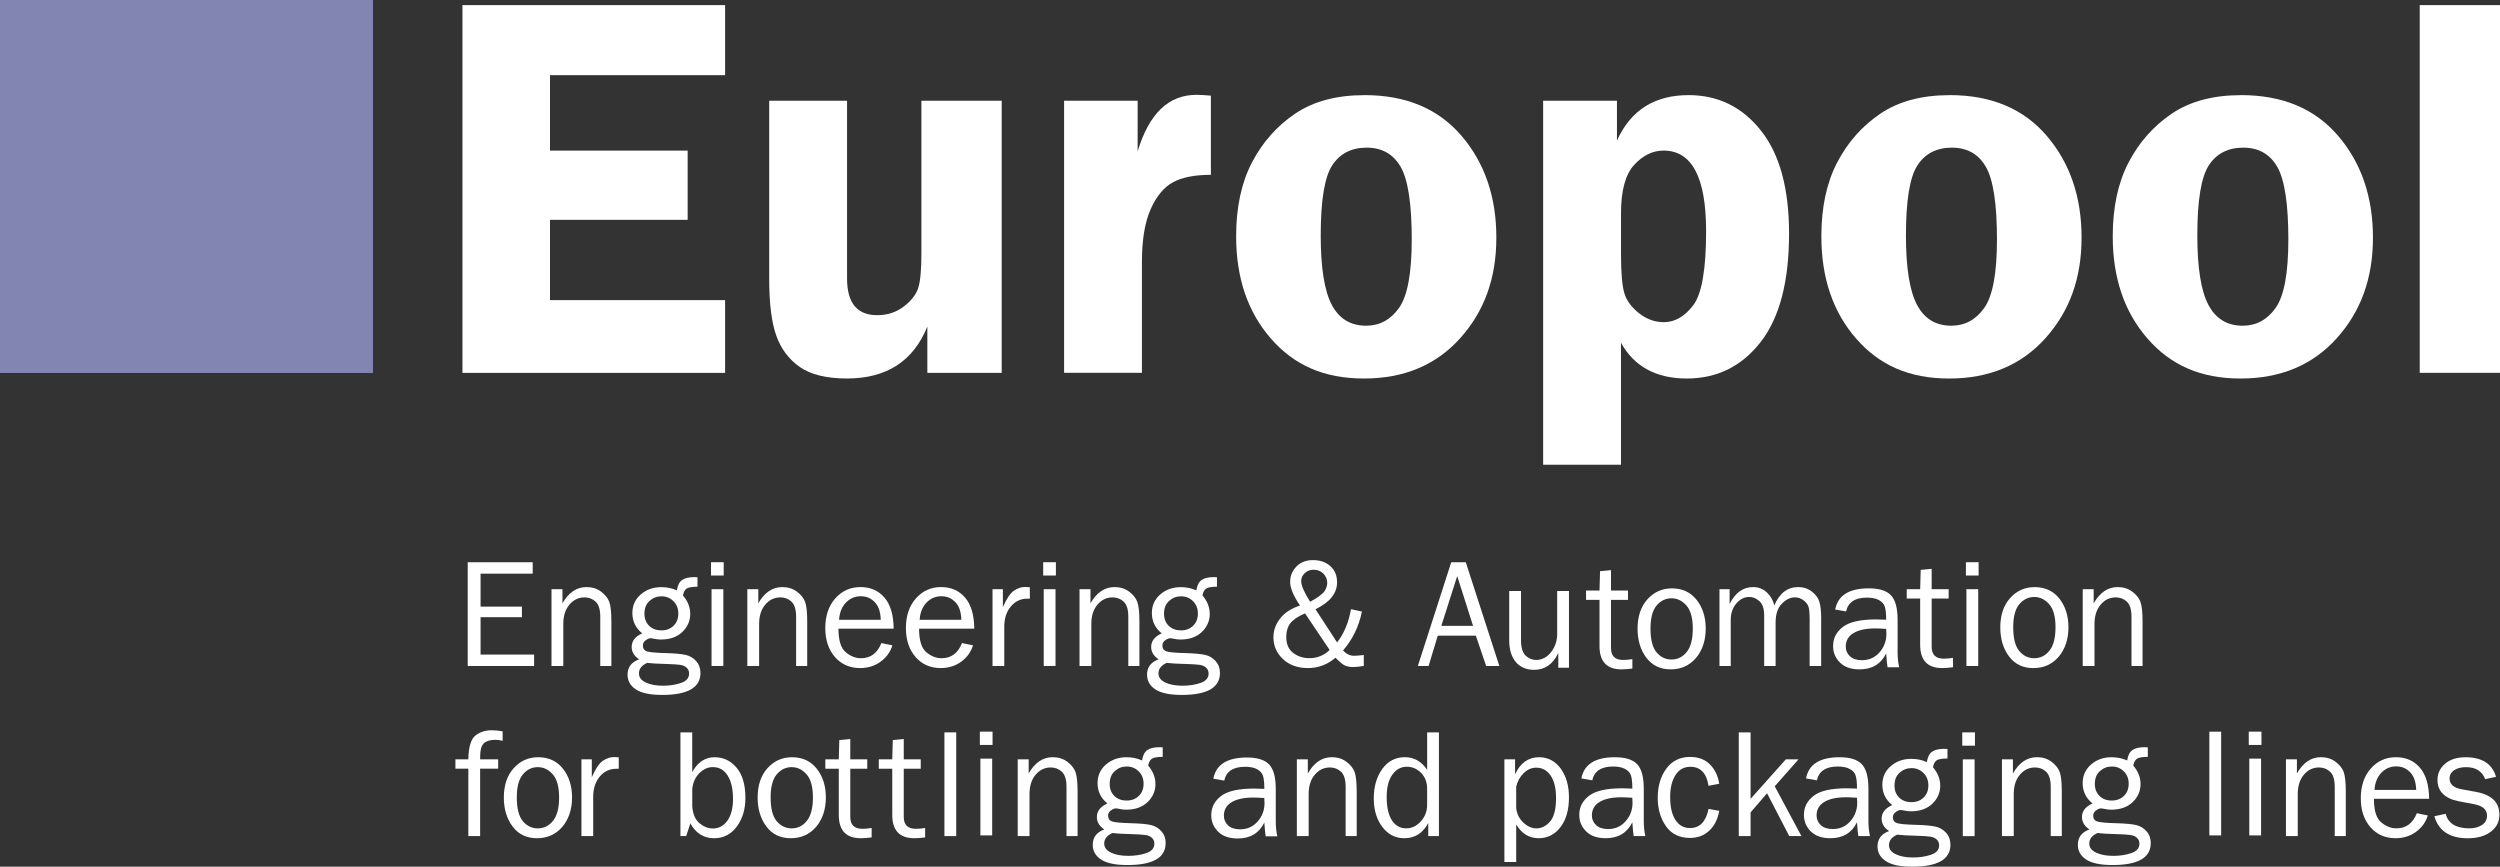
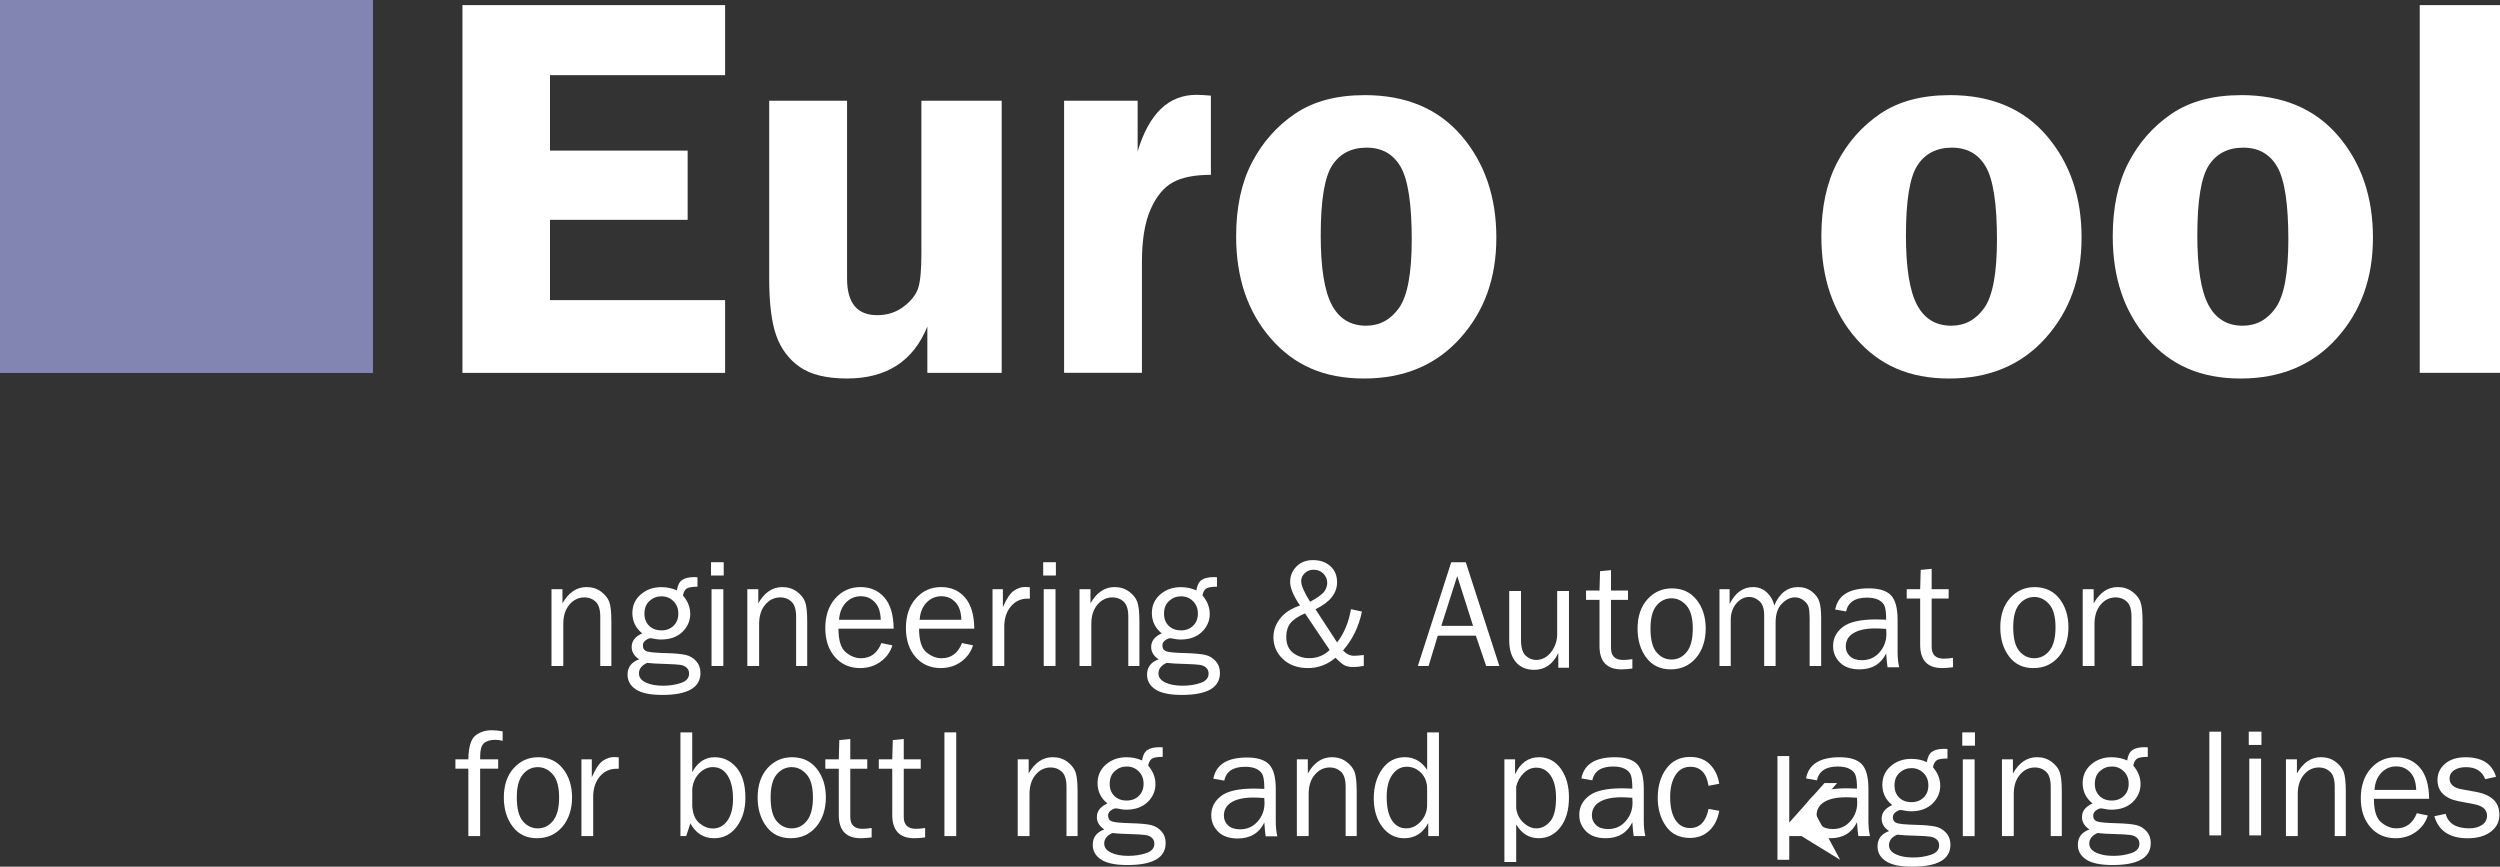
<svg xmlns="http://www.w3.org/2000/svg" id="Livello_2" data-name="Livello 2" viewBox="0 0 752.28 260.8">
  <rect x="0" y="0" width="752.28" height="260.8" fill="#333333" stroke="none" />
  <defs>
    <style> .cls-1 { fill: #fff; } .cls-2 { fill: #8285b1; } </style>
  </defs>
  <g id="Livello_1-2" data-name="Livello 1">
    <g>
      <rect class="cls-2" width="112.19" height="112.19" />
      <g>
        <path class="cls-1" d="M218.19,22.62h-52.69v22.7h41.42v20.83h-41.42v24.16h52.69v21.89h-79.03V1.54h79.03v21.08Z" />
        <path class="cls-1" d="M301.42,30.32v81.87h-22.37v-13.94c-4.21,10.43-12.27,15.64-24.16,15.64-6.16,0-10.89-1.15-14.19-3.44-3.3-2.3-5.66-5.43-7.09-9.4-1.43-3.97-2.15-9.71-2.15-17.23V30.32h23.43v53.5c0,7.35,3.02,11.02,9.08,11.02,3.08,0,5.75-.88,8.02-2.63,2.27-1.75,3.71-3.63,4.34-5.63.62-2,.93-5.43.93-10.29V30.32h24.16Z" />
        <path class="cls-1" d="M343.63,112.19h-23.43V30.32h22.13v15.24c3.4-11.35,9.29-17.02,17.67-17.02,1.18,0,2.64.08,4.37.24v23.83c-4.91,0-8.74.76-11.47,2.27-2.73,1.51-4.96,4.23-6.69,8.15-1.73,3.92-2.59,9.2-2.59,15.85v33.32Z" />
        <path class="cls-1" d="M410.59,28.62c12.47,0,22.2,4.08,29.19,12.24,6.99,8.16,10.49,18.37,10.49,30.64s-3.63,22.2-10.89,30.28c-7.26,8.08-16.91,12.12-28.95,12.12s-20.99-4-27.98-12c-6.99-8-10.48-18.27-10.48-30.8,0-8.7,1.58-16.09,4.74-22.17,3.16-6.08,7.49-10.98,12.99-14.71,5.51-3.73,12.47-5.59,20.89-5.59ZM411.24,44.43c-4.58,0-8.03,1.77-10.35,5.31-2.32,3.54-3.47,10.58-3.47,21.12,0,9.67,1.1,16.62,3.31,20.83,2.21,4.21,5.66,6.32,10.34,6.32,4.09,0,7.41-1.8,9.94-5.39,2.53-3.59,3.8-10.44,3.8-20.55,0-10.75-1.12-18.05-3.35-21.89-2.23-3.84-5.64-5.75-10.22-5.75Z" />
-         <path class="cls-1" d="M464.35,139.84V30.32h22.21v12c4.1-9.13,11.29-13.7,21.56-13.7,8.86,0,16.12,3.55,21.76,10.66,5.65,7.11,8.47,17.44,8.47,31.01,0,14.43-2.85,25.31-8.55,32.63-5.7,7.32-13.12,10.98-22.25,10.98s-15.83-3.59-19.78-10.78v36.72h-23.43ZM487.78,76.36c0,5.78.35,9.78,1.05,12,.7,2.22,2.19,4.2,4.46,5.96,2.27,1.76,4.73,2.63,7.38,2.63,3.29,0,6.24-1.69,8.83-5.07,2.59-3.38,3.89-10.82,3.89-22.33,0-16.16-4.27-24.24-12.81-24.24-3.24,0-6.19,1.43-8.83,4.3-2.65,2.86-3.97,7.73-3.97,14.59v12.16Z" />
        <path class="cls-1" d="M586.69,28.62c12.47,0,22.2,4.08,29.19,12.24,6.99,8.16,10.49,18.37,10.49,30.64s-3.63,22.2-10.89,30.28c-7.26,8.08-16.91,12.12-28.95,12.12s-20.99-4-27.98-12c-6.99-8-10.48-18.27-10.48-30.8,0-8.7,1.58-16.09,4.74-22.17,3.16-6.08,7.49-10.98,12.99-14.71,5.51-3.73,12.47-5.59,20.89-5.59ZM587.34,44.43c-4.58,0-8.03,1.77-10.35,5.31-2.32,3.54-3.47,10.58-3.47,21.12,0,9.67,1.1,16.62,3.31,20.83,2.21,4.21,5.66,6.32,10.34,6.32,4.09,0,7.41-1.8,9.94-5.39,2.53-3.59,3.8-10.44,3.8-20.55,0-10.75-1.12-18.05-3.35-21.89-2.23-3.84-5.64-5.75-10.22-5.75Z" />
        <path class="cls-1" d="M674.37,28.62c12.47,0,22.2,4.08,29.19,12.24,6.99,8.16,10.49,18.37,10.49,30.64s-3.63,22.2-10.89,30.28c-7.26,8.08-16.91,12.12-28.95,12.12s-20.99-4-27.98-12c-6.99-8-10.48-18.27-10.48-30.8,0-8.7,1.58-16.09,4.74-22.17,3.16-6.08,7.49-10.98,12.99-14.71,5.51-3.73,12.47-5.59,20.89-5.59ZM675.02,44.43c-4.58,0-8.03,1.77-10.35,5.31-2.32,3.54-3.47,10.58-3.47,21.12,0,9.67,1.1,16.62,3.31,20.83,2.21,4.21,5.66,6.32,10.34,6.32,4.09,0,7.41-1.8,9.94-5.39,2.53-3.59,3.8-10.44,3.8-20.55,0-10.75-1.12-18.05-3.35-21.89-2.23-3.84-5.64-5.75-10.22-5.75Z" />
        <path class="cls-1" d="M728.13,112.19V1.54h24.16v110.65h-24.16Z" />
      </g>
      <g>
-         <path class="cls-1" d="M160.72,196.97v3.43h-19.98v-31.21h19.55v3.43h-15.68v9.92h12.44v3.18h-12.44v11.25h16.11Z" />
        <path class="cls-1" d="M183.96,200.4h-3.33v-14.84c0-2.13-.46-3.63-1.38-4.5-.92-.87-2.04-1.3-3.35-1.3-1.81,0-3.33.73-4.56,2.19-1.23,1.46-1.84,3.39-1.84,5.78v12.67h-3.55v-23.1h3.3v4.25c1.85-3.26,4.26-4.89,7.22-4.89,1.7,0,3.16.45,4.36,1.34,1.2.89,2.02,1.89,2.47,3.01s.67,3.12.67,6.04v13.35Z" />
        <path class="cls-1" d="M209.88,173.69v2.86c-1.63,0-2.72.19-3.27.57-.55.38-.92,1.07-1.1,2.06,1.46,1.71,2.19,3.57,2.19,5.58s-.79,3.91-2.39,5.42c-1.59,1.51-3.73,2.26-6.41,2.26-.6,0-1.12-.05-1.56-.14-.83-.17-1.35-.25-1.56-.25-.41,0-.9.2-1.47.61-.57.4-.86.92-.86,1.57,0,.91.41,1.51,1.24,1.78.83.27,2.78.45,5.86.52,2.61.08,4.54.26,5.78.54,1.24.28,2.3.91,3.16,1.87.86.97,1.29,2.15,1.29,3.56,0,4.4-3.83,6.61-11.49,6.61-3.63,0-6.29-.55-7.95-1.66-1.67-1.11-2.5-2.58-2.5-4.43,0-2.24,1.16-3.78,3.48-4.62-1.49-.99-2.24-2.23-2.24-3.72,0-1.78,1.05-3.15,3.17-4.09-1.98-1.61-2.96-3.65-2.96-6.1,0-2.28.84-4.16,2.53-5.62,1.69-1.46,3.75-2.19,6.18-2.19,1.72,0,3.28.33,4.68.98.23-1.51.75-2.55,1.57-3.13.82-.58,2.07-.87,3.74-.87.17,0,.46.02.88.05ZM194.76,199.46c-1.66.73-2.49,1.79-2.49,3.18,0,1.17.68,2.08,2.05,2.73,1.36.65,3.1.97,5.21.97,1.96,0,3.76-.28,5.39-.83,1.63-.56,2.44-1.5,2.44-2.82,0-.72-.24-1.3-.72-1.76-.48-.46-1.14-.75-1.98-.87-.84-.12-2.3-.21-4.38-.27-2.49-.06-4.33-.17-5.52-.32ZM199.01,189.69c1.51,0,2.74-.47,3.69-1.41.95-.94,1.42-2.15,1.42-3.65s-.49-2.77-1.48-3.74c-.99-.97-2.18-1.45-3.59-1.45s-2.53.45-3.57,1.36c-1.04.91-1.56,2.2-1.56,3.88,0,1.49.47,2.7,1.4,3.62.93.92,2.16,1.38,3.69,1.38Z" />
        <path class="cls-1" d="M217.77,169.18v4h-3.82v-4h3.82ZM217.66,177.3v23.1h-3.55v-23.1h3.55Z" />
        <path class="cls-1" d="M242.89,200.4h-3.33v-14.84c0-2.13-.46-3.63-1.38-4.5-.92-.87-2.04-1.3-3.35-1.3-1.81,0-3.33.73-4.56,2.19-1.23,1.46-1.84,3.39-1.84,5.78v12.67h-3.55v-23.1h3.3v4.25c1.85-3.26,4.26-4.89,7.22-4.89,1.7,0,3.16.45,4.36,1.34,1.2.89,2.02,1.89,2.47,3.01s.67,3.12.67,6.04v13.35Z" />
        <path class="cls-1" d="M265.23,193.51l3.3.68c-.6,1.97-1.78,3.61-3.53,4.9s-3.81,1.94-6.18,1.94c-3.12,0-5.65-1.11-7.58-3.33s-2.9-5.13-2.9-8.73,1-6.65,3.01-8.91,4.53-3.4,7.56-3.4,5.39,1.04,7.21,3.13c1.82,2.09,2.75,5.21,2.79,9.38h-16.61c0,3.49.72,5.85,2.17,7.07,1.45,1.22,2.98,1.83,4.59,1.83,2.91,0,4.96-1.52,6.15-4.55ZM265.03,186.49c-.03-1.29-.24-2.45-.63-3.45s-1.06-1.86-1.99-2.57-2.06-1.06-3.37-1.06c-1.76,0-3.26.64-4.49,1.92-1.23,1.28-1.92,3-2.07,5.17h12.56Z" />
        <path class="cls-1" d="M289.49,193.51l3.3.68c-.6,1.97-1.78,3.61-3.53,4.9s-3.81,1.94-6.18,1.94c-3.12,0-5.65-1.11-7.58-3.33s-2.9-5.13-2.9-8.73,1-6.65,3.01-8.91,4.53-3.4,7.56-3.4,5.39,1.04,7.21,3.13c1.82,2.09,2.75,5.21,2.79,9.38h-16.61c0,3.49.72,5.85,2.17,7.07,1.45,1.22,2.98,1.83,4.59,1.83,2.91,0,4.96-1.52,6.15-4.55ZM289.28,186.49c-.03-1.29-.24-2.45-.63-3.45s-1.06-1.86-1.99-2.57-2.06-1.06-3.37-1.06c-1.76,0-3.26.64-4.49,1.92-1.23,1.28-1.92,3-2.07,5.17h12.56Z" />
        <path class="cls-1" d="M302.21,200.4h-3.55v-23.1h3.12v5.4c1.1-2.55,2.21-4.2,3.31-4.95s2.24-1.13,3.4-1.13c.36,0,.83.03,1.4.09v3.43h-.72c-1.96,0-3.59.74-4.89,2.22s-1.99,3.42-2.08,5.83v12.21Z" />
        <path class="cls-1" d="M317.73,169.18v4h-3.82v-4h3.82ZM317.62,177.3v23.1h-3.55v-23.1h3.55Z" />
        <path class="cls-1" d="M342.85,200.4h-3.33v-14.84c0-2.13-.46-3.63-1.38-4.5-.92-.87-2.04-1.3-3.35-1.3-1.81,0-3.33.73-4.56,2.19-1.23,1.46-1.84,3.39-1.84,5.78v12.67h-3.55v-23.1h3.3v4.25c1.85-3.26,4.26-4.89,7.22-4.89,1.7,0,3.16.45,4.36,1.34,1.2.89,2.02,1.89,2.47,3.01s.67,3.12.67,6.04v13.35Z" />
        <path class="cls-1" d="M366.2,173.69v2.86c-1.63,0-2.72.19-3.27.57s-.91,1.07-1.09,2.06c1.46,1.71,2.19,3.57,2.19,5.58s-.79,3.91-2.39,5.42c-1.59,1.51-3.73,2.26-6.41,2.26-.6,0-1.12-.05-1.56-.14-.83-.17-1.35-.25-1.56-.25-.41,0-.9.2-1.47.61-.57.4-.86.92-.86,1.57,0,.91.41,1.51,1.24,1.78.83.27,2.78.45,5.86.52,2.61.08,4.53.26,5.78.54,1.24.28,2.29.91,3.15,1.87.86.97,1.29,2.15,1.29,3.56,0,4.4-3.83,6.61-11.49,6.61-3.63,0-6.28-.55-7.95-1.66-1.67-1.11-2.5-2.58-2.5-4.43,0-2.24,1.16-3.78,3.48-4.62-1.49-.99-2.24-2.23-2.24-3.72,0-1.78,1.06-3.15,3.17-4.09-1.97-1.61-2.96-3.65-2.96-6.1,0-2.28.84-4.16,2.53-5.62,1.69-1.46,3.75-2.19,6.18-2.19,1.71,0,3.28.33,4.68.98.23-1.51.75-2.55,1.57-3.13.82-.58,2.07-.87,3.74-.87.16,0,.46.02.88.05ZM351.09,199.46c-1.66.73-2.49,1.79-2.49,3.18,0,1.17.68,2.08,2.05,2.73,1.36.65,3.1.97,5.21.97,1.96,0,3.75-.28,5.38-.83,1.63-.56,2.44-1.5,2.44-2.82,0-.72-.24-1.3-.72-1.76-.48-.46-1.14-.75-1.98-.87-.83-.12-2.29-.21-4.38-.27-2.48-.06-4.32-.17-5.52-.32ZM355.35,189.69c1.51,0,2.74-.47,3.69-1.41s1.42-2.15,1.42-3.65-.49-2.77-1.48-3.74c-.98-.97-2.18-1.45-3.58-1.45s-2.53.45-3.57,1.36c-1.04.91-1.56,2.2-1.56,3.88,0,1.49.46,2.7,1.4,3.62s2.16,1.38,3.69,1.38Z" />
        <path class="cls-1" d="M410.38,197.1v3.29c-1.37.23-2.49.34-3.35.34-.63,0-1.31-.11-2.03-.34-.71-.23-1.76-1.05-3.13-2.47-2.44,2.07-5.2,3.11-8.28,3.11s-5.64-.9-7.54-2.71c-1.91-1.81-2.86-3.99-2.86-6.55,0-2.04.67-3.93,2.02-5.66,1.35-1.73,3.33-3.03,5.97-3.9-1.97-2.9-2.96-5.27-2.96-7.13,0-1.77.63-3.3,1.88-4.6,1.25-1.3,2.92-1.94,5.01-1.94s3.85.6,5.2,1.81,2.03,2.83,2.03,4.87c0,3.32-2.17,6.02-6.5,8.1l6.51,9.99c2.11-2.71,3.5-6.04,4.17-10l3.3.71c-.92,4.5-2.81,8.4-5.68,11.7.98,1.07,2.08,1.61,3.3,1.61.56,0,1.54-.08,2.94-.23ZM392.69,184.57c-2.14.93-3.62,1.93-4.43,3-.81,1.07-1.21,2.42-1.21,4.03,0,2.21.7,3.83,2.09,4.88,1.39,1.05,3.02,1.57,4.88,1.57,2.35,0,4.38-.82,6.09-2.46l-7.42-11.03ZM394.23,181.09c2.44-1.36,3.9-2.45,4.4-3.28s.75-1.62.75-2.38c0-1.08-.38-2.02-1.15-2.81-.77-.79-1.75-1.18-2.94-1.18-1.09,0-1.98.35-2.69,1.04-.71.69-1.06,1.48-1.06,2.35,0,1.34.9,3.43,2.7,6.26Z" />
        <path class="cls-1" d="M451.15,200.4h-3.95l-3.1-9.12h-11.46l-2.76,9.12h-3.23l10.04-31.21h4.38l10.1,31.21ZM443.27,188.34l-4.78-15-4.78,15h9.56Z" />
        <path class="cls-1" d="M472.12,200.92h-3.21v-4.41c-1.62,3.37-4.05,5.05-7.27,5.05-2.33,0-4.17-.78-5.5-2.33-1.33-1.56-2-3.77-2-6.64v-14.76h3.55v14.75c0,2.29.47,3.86,1.41,4.72.94.86,1.98,1.29,3.11,1.29s2.18-.33,3.11-.98c.93-.65,1.7-1.59,2.32-2.8.62-1.21.93-2.53.93-3.97v-13.01h3.55v23.1Z" />
        <path class="cls-1" d="M491.2,198.34v2.83c-1.25.17-2.34.25-3.26.25-4.42,0-6.63-2.33-6.63-7v-13.92h-4.05v-2.81h4.05l.16-5.81,3.3-.32v6.13h5.11v2.81h-5.11v14.52c0,2.38,1.22,3.57,3.66,3.57.81,0,1.73-.08,2.76-.25Z" />
        <path class="cls-1" d="M502.73,201.42c-3.14,0-5.58-1.17-7.34-3.52s-2.63-5.26-2.63-8.74c0-3.68.99-6.61,2.96-8.81,1.97-2.2,4.43-3.3,7.37-3.3,3.15,0,5.64,1.16,7.46,3.47,1.82,2.31,2.72,5.2,2.72,8.66s-.98,6.54-2.94,8.82c-1.96,2.28-4.5,3.42-7.6,3.42ZM503,198.45c1.81,0,3.33-.75,4.55-2.26,1.22-1.51,1.83-3.86,1.83-7.04s-.64-5.52-1.92-6.96c-1.28-1.44-2.78-2.16-4.5-2.16s-3.26.73-4.48,2.18c-1.22,1.46-1.83,3.76-1.83,6.92,0,3.34.61,5.73,1.83,7.17,1.22,1.44,2.73,2.16,4.52,2.16Z" />
        <path class="cls-1" d="M548,200.4h-3.46v-14.36c0-1.48-.1-2.59-.3-3.33-.2-.74-.7-1.42-1.48-2.03s-1.67-.93-2.65-.93c-1.36,0-2.66.63-3.92,1.89s-1.89,3.17-1.89,5.75v13.01h-3.44v-15.21c0-2.03-.48-3.46-1.43-4.3-.96-.84-1.96-1.26-3.02-1.26-1.51,0-2.82.66-3.94,1.97-1.11,1.31-1.67,2.97-1.67,4.99v13.81h-3.39v-23.1h3.05v4.44c1.7-3.38,4.05-5.08,7.04-5.08,1.64,0,3.04.54,4.18,1.62,1.15,1.08,1.88,2.39,2.22,3.91,1.57-3.69,3.97-5.53,7.22-5.53,1.55,0,2.91.45,4.08,1.35,1.17.9,1.93,1.93,2.28,3.1s.53,2.81.53,4.93v14.36Z" />
        <path class="cls-1" d="M571.49,200.78h-3.51c-.13-.73-.27-2.12-.41-4.16-1.57,3.2-4.24,4.8-8.01,4.8-2.56,0-4.53-.69-5.9-2.06-1.37-1.37-2.06-3.02-2.06-4.95,0-2.34.98-4.26,2.94-5.76s5.29-2.26,10-2.26c.63,0,1.64.03,3.03.09,0-1.83-.14-3.15-.42-3.97-.28-.81-.87-1.47-1.78-1.95-.9-.49-2.09-.73-3.57-.73-3.6,0-5.7,1.39-6.29,4.16l-3.28-.57c.8-4.25,4.16-6.38,10.09-6.38,3.15,0,5.39.7,6.71,2.11s1.98,3.85,1.98,7.33v9.81c0,1.63.16,3.13.47,4.48ZM567.58,189.24c-1.45-.09-2.55-.14-3.3-.14-2.8,0-4.98.47-6.54,1.4-1.55.93-2.33,2.29-2.33,4.08,0,1.13.42,2.09,1.25,2.89s2.05,1.19,3.63,1.19c2.14,0,3.9-.79,5.28-2.36,1.38-1.57,2.07-3.42,2.07-5.55,0-.43-.02-.93-.07-1.51Z" />
        <path class="cls-1" d="M587.69,197.95v2.83c-1.25.17-2.34.25-3.26.25-4.42,0-6.63-2.33-6.63-7v-13.92h-4.05v-2.81h4.05l.16-5.81,3.3-.32v6.13h5.11v2.81h-5.11v14.52c0,2.38,1.22,3.57,3.66,3.57.81,0,1.73-.08,2.76-.25Z" />
-         <path class="cls-1" d="M595.39,169.18v4h-3.82v-4h3.82ZM595.27,177.3v23.1h-3.55v-23.1h3.55Z" />
        <path class="cls-1" d="M611.88,201.04c-3.14,0-5.58-1.17-7.34-3.52s-2.63-5.26-2.63-8.74c0-3.68.99-6.61,2.96-8.81,1.97-2.2,4.43-3.3,7.37-3.3,3.15,0,5.64,1.16,7.46,3.47,1.82,2.31,2.72,5.2,2.72,8.66s-.98,6.54-2.94,8.82c-1.96,2.28-4.5,3.42-7.6,3.42ZM612.15,198.06c1.81,0,3.33-.75,4.55-2.26,1.22-1.51,1.83-3.86,1.83-7.04s-.64-5.52-1.92-6.96c-1.28-1.44-2.78-2.16-4.5-2.16s-3.26.73-4.48,2.18c-1.22,1.46-1.83,3.76-1.83,6.92,0,3.34.61,5.73,1.83,7.17,1.22,1.44,2.73,2.16,4.52,2.16Z" />
        <path class="cls-1" d="M644.72,200.4h-3.33v-14.84c0-2.13-.46-3.63-1.38-4.5-.92-.87-2.04-1.3-3.35-1.3-1.81,0-3.33.73-4.56,2.19-1.23,1.46-1.84,3.39-1.84,5.78v12.67h-3.55v-23.1h3.3v4.25c1.86-3.26,4.26-4.89,7.22-4.89,1.7,0,3.15.45,4.35,1.34,1.2.89,2.02,1.89,2.47,3.01.44,1.11.67,3.12.67,6.04v13.35Z" />
        <path class="cls-1" d="M149.91,228.5v2.81h-5.43v20.28h-3.55v-20.28h-3.89v-2.81h3.89c.06-3.7.77-6.09,2.12-7.16,1.35-1.07,3-1.6,4.94-1.6.95,0,2.04.11,3.26.32v2.86c-.77-.2-1.5-.3-2.19-.3-1.55,0-2.7.35-3.45,1.04-.75.69-1.12,1.99-1.12,3.9v.94h5.43Z" />
        <path class="cls-1" d="M161.59,252.23c-3.14,0-5.58-1.17-7.34-3.52s-2.64-5.26-2.64-8.74c0-3.68.99-6.61,2.96-8.81s4.43-3.3,7.38-3.3c3.15,0,5.64,1.16,7.46,3.47s2.73,5.2,2.73,8.66-.98,6.54-2.94,8.82c-1.96,2.28-4.49,3.42-7.6,3.42ZM161.86,249.26c1.81,0,3.33-.75,4.55-2.26,1.22-1.51,1.83-3.85,1.83-7.04s-.64-5.52-1.92-6.96c-1.28-1.44-2.78-2.16-4.5-2.16s-3.26.73-4.48,2.18c-1.22,1.46-1.83,3.76-1.83,6.92,0,3.34.61,5.73,1.83,7.17,1.22,1.44,2.73,2.16,4.52,2.16Z" />
        <path class="cls-1" d="M178.51,251.59h-3.55v-23.1h3.12v5.4c1.1-2.54,2.21-4.19,3.31-4.95s2.24-1.13,3.4-1.13c.36,0,.83.03,1.4.09v3.43h-.72c-1.96,0-3.59.74-4.89,2.22-1.3,1.48-1.99,3.42-2.08,5.83v12.21Z" />
        <path class="cls-1" d="M206.47,251.59h-1.72v-31.21h3.55v11.96c1.63-2.99,3.88-4.48,6.74-4.48,2.62,0,4.82,1.04,6.6,3.14,1.77,2.09,2.66,5.13,2.66,9.11,0,3.43-.87,6.31-2.61,8.64s-4.01,3.49-6.8,3.49c-3.11,0-5.49-1.48-7.15-4.46l-1.27,3.82ZM208.3,242.54c.17,2.37.89,4.09,2.16,5.16,1.28,1.07,2.62,1.6,4.05,1.6,1.81,0,3.27-.79,4.39-2.38s1.67-3.76,1.67-6.52c0-2.98-.54-5.31-1.61-7.02-1.07-1.7-2.56-2.55-4.46-2.55-1.5,0-2.84.61-4.05,1.82s-1.92,2.78-2.14,4.7v5.19Z" />
        <path class="cls-1" d="M237.96,252.23c-3.14,0-5.58-1.17-7.34-3.52s-2.64-5.26-2.64-8.74c0-3.68.99-6.61,2.96-8.81s4.43-3.3,7.38-3.3c3.15,0,5.64,1.16,7.46,3.47s2.73,5.2,2.73,8.66-.98,6.54-2.94,8.82c-1.96,2.28-4.49,3.42-7.6,3.42ZM238.24,249.26c1.81,0,3.33-.75,4.55-2.26,1.22-1.51,1.83-3.85,1.83-7.04s-.64-5.52-1.92-6.96c-1.28-1.44-2.78-2.16-4.5-2.16s-3.26.73-4.48,2.18c-1.22,1.46-1.83,3.76-1.83,6.92,0,3.34.61,5.73,1.83,7.17,1.22,1.44,2.73,2.16,4.52,2.16Z" />
        <path class="cls-1" d="M262.29,249.15v2.83c-1.25.17-2.34.25-3.26.25-4.42,0-6.63-2.33-6.63-7v-13.92h-4.05v-2.81h4.05l.16-5.81,3.3-.32v6.13h5.11v2.81h-5.11v14.52c0,2.38,1.22,3.57,3.66,3.57.81,0,1.73-.08,2.76-.25Z" />
        <path class="cls-1" d="M278.38,249.15v2.83c-1.25.17-2.34.25-3.26.25-4.42,0-6.63-2.33-6.63-7v-13.92h-4.05v-2.81h4.05l.16-5.81,3.3-.32v6.13h5.11v2.81h-5.11v14.52c0,2.38,1.22,3.57,3.66,3.57.81,0,1.73-.08,2.76-.25Z" />
        <path class="cls-1" d="M287.74,251.59h-3.55v-31.21h3.55v31.21Z" />
-         <path class="cls-1" d="M298.67,220.16v4h-3.82v-4h3.82ZM298.56,228.28v23.1h-3.55v-23.1h3.55Z" />
        <path class="cls-1" d="M324.25,251.59h-3.33v-14.84c0-2.13-.46-3.64-1.38-4.51-.92-.87-2.04-1.3-3.35-1.3-1.81,0-3.33.73-4.56,2.19-1.23,1.46-1.84,3.39-1.84,5.79v12.67h-3.55v-23.1h3.3v4.25c1.85-3.26,4.26-4.89,7.22-4.89,1.7,0,3.16.45,4.36,1.34,1.2.89,2.02,1.89,2.47,3.01.44,1.11.67,3.13.67,6.04v13.35Z" />
        <path class="cls-1" d="M349.87,224.89v2.86c-1.63,0-2.72.19-3.27.57-.55.38-.92,1.07-1.1,2.06,1.46,1.71,2.19,3.57,2.19,5.58s-.79,3.91-2.39,5.42c-1.59,1.51-3.73,2.26-6.41,2.26-.6,0-1.12-.04-1.56-.14-.83-.17-1.35-.25-1.56-.25-.41,0-.9.2-1.47.61-.57.4-.86.92-.86,1.56,0,.91.41,1.51,1.24,1.78.83.27,2.78.45,5.86.52,2.61.08,4.54.25,5.78.54s2.3.91,3.15,1.87c.86.97,1.29,2.15,1.29,3.56,0,4.4-3.83,6.61-11.49,6.61-3.63,0-6.29-.55-7.95-1.66-1.67-1.11-2.5-2.58-2.5-4.43,0-2.24,1.16-3.78,3.48-4.62-1.49-.99-2.24-2.23-2.24-3.73,0-1.78,1.05-3.14,3.17-4.09-1.98-1.61-2.96-3.65-2.96-6.1,0-2.28.84-4.16,2.53-5.62,1.69-1.46,3.75-2.19,6.18-2.19,1.72,0,3.28.33,4.68.98.23-1.51.75-2.55,1.57-3.13.82-.58,2.07-.87,3.74-.87.17,0,.46.02.88.05ZM334.76,250.66c-1.66.73-2.49,1.79-2.49,3.18,0,1.17.68,2.08,2.05,2.73,1.36.65,3.1.97,5.21.97,1.96,0,3.76-.28,5.39-.83,1.63-.55,2.44-1.5,2.44-2.82,0-.72-.24-1.3-.72-1.76-.48-.46-1.14-.74-1.98-.87-.84-.12-2.3-.21-4.38-.27-2.49-.06-4.33-.17-5.52-.32ZM339.01,240.89c1.51,0,2.74-.47,3.69-1.4.95-.94,1.42-2.15,1.42-3.65s-.49-2.77-1.48-3.74c-.99-.97-2.18-1.45-3.59-1.45s-2.53.45-3.57,1.36c-1.04.91-1.56,2.2-1.56,3.88,0,1.49.47,2.7,1.4,3.62.93.92,2.16,1.38,3.69,1.38Z" />
        <path class="cls-1" d="M384.37,251.67h-3.51c-.13-.73-.27-2.12-.41-4.16-1.57,3.2-4.24,4.8-8.01,4.8-2.56,0-4.53-.69-5.9-2.06-1.37-1.37-2.06-3.02-2.06-4.95,0-2.34.98-4.25,2.94-5.76s5.29-2.25,10-2.25c.63,0,1.64.03,3.03.09,0-1.83-.14-3.15-.42-3.97s-.87-1.47-1.78-1.95c-.9-.49-2.09-.73-3.57-.73-3.6,0-5.7,1.39-6.29,4.16l-3.28-.57c.8-4.25,4.16-6.38,10.09-6.38,3.15,0,5.39.7,6.71,2.11s1.98,3.85,1.98,7.33v9.81c0,1.63.16,3.12.47,4.48ZM380.45,240.13c-1.45-.09-2.55-.14-3.3-.14-2.8,0-4.98.46-6.54,1.4-1.55.93-2.33,2.29-2.33,4.08,0,1.13.42,2.09,1.25,2.89.84.79,2.05,1.19,3.63,1.19,2.14,0,3.9-.78,5.28-2.36,1.38-1.57,2.07-3.42,2.07-5.55,0-.43-.02-.93-.07-1.51Z" />
        <path class="cls-1" d="M408.25,251.59h-3.33v-14.84c0-2.13-.46-3.64-1.38-4.51-.92-.87-2.04-1.3-3.35-1.3-1.81,0-3.33.73-4.56,2.19-1.23,1.46-1.84,3.39-1.84,5.79v12.67h-3.55v-23.1h3.3v4.25c1.86-3.26,4.26-4.89,7.22-4.89,1.7,0,3.15.45,4.35,1.34,1.2.89,2.02,1.89,2.47,3.01.44,1.11.67,3.13.67,6.04v13.35Z" />
        <path class="cls-1" d="M432.99,220.38v31.21h-3.21v-3.95c-1.6,3.06-4.01,4.59-7.23,4.59-2.67,0-4.87-1.13-6.59-3.4-1.72-2.27-2.58-5.13-2.58-8.59s.85-6.49,2.56-8.85,3.97-3.54,6.79-3.54,4.98,1.26,6.72,3.8v-11.27h3.55ZM429.44,237.42c0-2.03-.61-3.65-1.83-4.87-1.22-1.22-2.65-1.83-4.28-1.83-1.76,0-3.21.79-4.35,2.38s-1.71,3.81-1.71,6.68c0,3.09.52,5.45,1.57,7.06,1.05,1.62,2.48,2.42,4.31,2.42,1.66,0,3.12-.7,4.39-2.1,1.27-1.4,1.9-3.05,1.9-4.94v-4.8Z" />
        <path class="cls-1" d="M456.24,259.39h-3.55v-30.89h3.21v4.48c1.61-3.41,4.01-5.12,7.21-5.12,2.69,0,4.87,1.14,6.53,3.42,1.65,2.28,2.48,5.17,2.48,8.66,0,3.77-.85,6.76-2.56,8.97s-3.89,3.32-6.56,3.32c-2.86,0-5.12-1.38-6.76-4.14v11.29ZM456.24,236.71v6.52c.23,1.75.96,3.19,2.19,4.33,1.24,1.14,2.53,1.71,3.87,1.71,1.55,0,2.93-.68,4.13-2.06,1.2-1.37,1.8-3.74,1.8-7.11,0-2.91-.54-5.16-1.63-6.73-1.08-1.58-2.52-2.37-4.32-2.37-1.42,0-2.69.56-3.81,1.67-1.12,1.11-1.87,2.46-2.23,4.05Z" />
        <path class="cls-1" d="M495.11,251.59h-3.51c-.13-.73-.27-2.12-.41-4.16-1.57,3.2-4.24,4.8-8.01,4.8-2.56,0-4.53-.69-5.9-2.06-1.37-1.37-2.06-3.02-2.06-4.95,0-2.34.98-4.25,2.94-5.76s5.29-2.25,10-2.25c.63,0,1.64.03,3.03.09,0-1.83-.14-3.15-.42-3.97s-.87-1.47-1.78-1.95c-.9-.49-2.09-.73-3.57-.73-3.6,0-5.7,1.39-6.29,4.16l-3.28-.57c.8-4.25,4.16-6.38,10.09-6.38,3.15,0,5.39.7,6.71,2.11s1.98,3.85,1.98,7.33v9.81c0,1.63.16,3.12.47,4.48ZM491.19,240.05c-1.45-.09-2.55-.14-3.3-.14-2.8,0-4.98.46-6.54,1.4-1.55.93-2.33,2.29-2.33,4.08,0,1.13.42,2.09,1.25,2.89.84.79,2.05,1.19,3.63,1.19,2.14,0,3.9-.78,5.28-2.36,1.38-1.57,2.07-3.42,2.07-5.55,0-.43-.02-.93-.07-1.51Z" />
        <path class="cls-1" d="M514.13,243.41l3.21.57c-.45,2.55-1.46,4.55-3.01,5.99-1.55,1.44-3.49,2.17-5.81,2.17-3.15,0-5.55-1.17-7.21-3.52s-2.48-5.22-2.48-8.6.87-6.43,2.61-8.76c1.74-2.33,4.11-3.49,7.12-3.49,2.49,0,4.48.75,5.98,2.25,1.5,1.5,2.43,3.44,2.79,5.82l-3.21.62c-.6-3.81-2.42-5.72-5.46-5.72-1.96,0-3.46.84-4.51,2.53-1.05,1.68-1.58,3.87-1.58,6.55,0,2.96.52,5.25,1.57,6.89,1.05,1.64,2.52,2.46,4.41,2.46,2.94,0,4.79-1.92,5.58-5.76Z" />
-         <path class="cls-1" d="M542.09,251.59h-3.68l-6.68-12.89-4.96,5.76v7.13h-3.55v-31.21h3.55v20.01l10.61-11.89h3.8l-7.14,8.11,8.04,14.99Z" />
+         <path class="cls-1" d="M542.09,251.59h-3.68v7.13h-3.55v-31.21h3.55v20.01l10.61-11.89h3.8l-7.14,8.11,8.04,14.99Z" />
        <path class="cls-1" d="M562.71,251.59h-3.51c-.13-.73-.27-2.12-.41-4.16-1.57,3.2-4.24,4.8-8.01,4.8-2.56,0-4.53-.69-5.9-2.06-1.37-1.37-2.06-3.02-2.06-4.95,0-2.34.98-4.25,2.94-5.76s5.29-2.25,10-2.25c.63,0,1.64.03,3.03.09,0-1.83-.14-3.15-.42-3.97s-.87-1.47-1.78-1.95c-.9-.49-2.09-.73-3.57-.73-3.6,0-5.7,1.39-6.29,4.16l-3.28-.57c.8-4.25,4.16-6.38,10.09-6.38,3.15,0,5.39.7,6.71,2.11s1.98,3.85,1.98,7.33v9.81c0,1.63.16,3.12.47,4.48ZM558.8,240.05c-1.45-.09-2.55-.14-3.3-.14-2.8,0-4.98.46-6.54,1.4-1.55.93-2.33,2.29-2.33,4.08,0,1.13.42,2.09,1.25,2.89.84.79,2.05,1.19,3.63,1.19,2.14,0,3.9-.78,5.28-2.36,1.38-1.57,2.07-3.42,2.07-5.55,0-.43-.02-.93-.07-1.51Z" />
        <path class="cls-1" d="M586.02,225.38v2.86c-1.63,0-2.72.19-3.27.57s-.91,1.07-1.1,2.06c1.46,1.71,2.19,3.57,2.19,5.58s-.79,3.91-2.39,5.42c-1.59,1.51-3.73,2.26-6.41,2.26-.6,0-1.12-.04-1.56-.14-.83-.17-1.35-.25-1.56-.25-.41,0-.9.2-1.47.61-.57.4-.86.92-.86,1.56,0,.91.41,1.51,1.24,1.78s2.78.45,5.86.52c2.61.08,4.54.25,5.78.54,1.24.28,2.29.91,3.15,1.87s1.29,2.15,1.29,3.56c0,4.4-3.83,6.61-11.49,6.61-3.63,0-6.29-.55-7.95-1.66-1.67-1.11-2.5-2.58-2.5-4.43,0-2.24,1.16-3.78,3.48-4.62-1.49-.99-2.24-2.23-2.24-3.73,0-1.78,1.06-3.14,3.17-4.09-1.98-1.61-2.96-3.65-2.96-6.1,0-2.28.84-4.16,2.53-5.62,1.69-1.46,3.75-2.19,6.18-2.19,1.72,0,3.28.33,4.68.98.23-1.51.75-2.55,1.57-3.13.82-.58,2.07-.87,3.74-.87.16,0,.46.02.88.05ZM570.91,251.15c-1.66.73-2.49,1.79-2.49,3.18,0,1.17.68,2.08,2.05,2.73,1.37.65,3.1.97,5.22.97,1.96,0,3.75-.28,5.38-.83,1.63-.55,2.44-1.5,2.44-2.82,0-.72-.24-1.3-.72-1.76s-1.14-.74-1.98-.87-2.3-.21-4.38-.27c-2.49-.06-4.33-.17-5.52-.32ZM575.16,241.38c1.51,0,2.74-.47,3.69-1.4s1.42-2.15,1.42-3.65-.49-2.77-1.48-3.74c-.99-.97-2.18-1.45-3.58-1.45s-2.53.45-3.57,1.36c-1.04.91-1.56,2.2-1.56,3.88,0,1.49.47,2.7,1.4,3.62s2.16,1.38,3.69,1.38Z" />
        <path class="cls-1" d="M594.29,220.38v4h-3.82v-4h3.82ZM594.18,228.5v23.1h-3.55v-23.1h3.55Z" />
        <path class="cls-1" d="M620.42,251.59h-3.33v-14.84c0-2.13-.46-3.64-1.38-4.51-.92-.87-2.04-1.3-3.35-1.3-1.81,0-3.33.73-4.56,2.19-1.23,1.46-1.84,3.39-1.84,5.79v12.67h-3.55v-23.1h3.3v4.25c1.86-3.26,4.26-4.89,7.22-4.89,1.7,0,3.15.45,4.35,1.34,1.2.89,2.02,1.89,2.47,3.01.44,1.11.67,3.13.67,6.04v13.35Z" />
        <path class="cls-1" d="M646.3,224.89v2.86c-1.63,0-2.72.19-3.27.57s-.91,1.07-1.1,2.06c1.46,1.71,2.19,3.57,2.19,5.58s-.79,3.91-2.39,5.42c-1.59,1.51-3.73,2.26-6.41,2.26-.6,0-1.12-.04-1.56-.14-.83-.17-1.35-.25-1.56-.25-.41,0-.9.2-1.47.61-.57.4-.86.92-.86,1.56,0,.91.41,1.51,1.24,1.78s2.78.45,5.86.52c2.61.08,4.54.25,5.78.54,1.24.28,2.29.91,3.15,1.87s1.29,2.15,1.29,3.56c0,4.4-3.83,6.61-11.49,6.61-3.63,0-6.29-.55-7.95-1.66-1.67-1.11-2.5-2.58-2.5-4.43,0-2.24,1.16-3.78,3.48-4.62-1.49-.99-2.24-2.23-2.24-3.73,0-1.78,1.06-3.14,3.17-4.09-1.98-1.61-2.96-3.65-2.96-6.1,0-2.28.84-4.16,2.53-5.62,1.69-1.46,3.75-2.19,6.18-2.19,1.72,0,3.28.33,4.68.98.23-1.51.75-2.55,1.57-3.13.82-.58,2.07-.87,3.74-.87.16,0,.46.02.88.05ZM631.18,250.66c-1.66.73-2.49,1.79-2.49,3.18,0,1.17.68,2.08,2.05,2.73,1.37.65,3.1.97,5.22.97,1.96,0,3.75-.28,5.38-.83,1.63-.55,2.44-1.5,2.44-2.82,0-.72-.24-1.3-.72-1.76s-1.14-.74-1.98-.87-2.3-.21-4.38-.27c-2.49-.06-4.33-.17-5.52-.32ZM635.44,240.89c1.51,0,2.74-.47,3.69-1.4s1.42-2.15,1.42-3.65-.49-2.77-1.48-3.74c-.99-.97-2.18-1.45-3.58-1.45s-2.53.45-3.57,1.36c-1.04.91-1.56,2.2-1.56,3.88,0,1.49.47,2.7,1.4,3.62s2.16,1.38,3.69,1.38Z" />
        <path class="cls-1" d="M668.37,251.38h-3.55v-31.21h3.55v31.21Z" />
        <path class="cls-1" d="M680.5,220.16v4h-3.82v-4h3.82ZM680.39,228.28v23.1h-3.55v-23.1h3.55Z" />
        <path class="cls-1" d="M705.88,251.59h-3.33v-14.84c0-2.13-.46-3.64-1.38-4.51-.92-.87-2.04-1.3-3.35-1.3-1.81,0-3.33.73-4.56,2.19-1.23,1.46-1.84,3.39-1.84,5.79v12.67h-3.55v-23.1h3.3v4.25c1.86-3.26,4.26-4.89,7.22-4.89,1.7,0,3.15.45,4.35,1.34,1.2.89,2.02,1.89,2.47,3.01.44,1.11.67,3.13.67,6.04v13.35Z" />
        <path class="cls-1" d="M727.26,244.71l3.3.68c-.6,1.97-1.78,3.61-3.53,4.9s-3.81,1.94-6.17,1.94c-3.12,0-5.65-1.11-7.58-3.33-1.93-2.22-2.89-5.13-2.89-8.73s1-6.65,3.01-8.91c2-2.27,4.52-3.4,7.56-3.4s5.39,1.04,7.2,3.13c1.82,2.09,2.75,5.21,2.79,9.38h-16.61c0,3.49.72,5.84,2.17,7.06s2.98,1.83,4.59,1.83c2.91,0,4.96-1.52,6.15-4.55ZM727.06,237.69c-.03-1.3-.24-2.45-.63-3.45-.39-1-1.05-1.86-1.99-2.57-.94-.71-2.06-1.06-3.37-1.06-1.76,0-3.26.64-4.49,1.92-1.23,1.28-1.92,3-2.07,5.17h12.56Z" />
        <path class="cls-1" d="M732.55,245.6l3.39-.71c.75,2.91,3.14,4.37,7.15,4.37,1.48,0,2.73-.33,3.75-1,1.03-.67,1.54-1.61,1.54-2.83,0-1.81-1.31-2.96-3.92-3.45l-4.82-.92c-1.88-.36-3.39-1.08-4.5-2.15-1.12-1.06-1.67-2.47-1.67-4.23,0-1.93.76-3.55,2.28-4.86,1.52-1.3,3.57-1.95,6.15-1.95,4.96,0,8.02,1.96,9.19,5.88l-3.26.71c-.93-2.41-2.86-3.61-5.77-3.61-1.45,0-2.64.3-3.56.9s-1.39,1.44-1.39,2.52c0,1.7,1.18,2.78,3.55,3.22l4.45.81c4.66.86,6.99,3.14,6.99,6.85,0,2.12-.87,3.84-2.6,5.14s-4.04,1.96-6.92,1.96c-5.42,0-8.76-2.21-10.05-6.63Z" />
      </g>
      <rect class="cls-2" width="112.19" height="112.19" />
    </g>
  </g>
</svg>